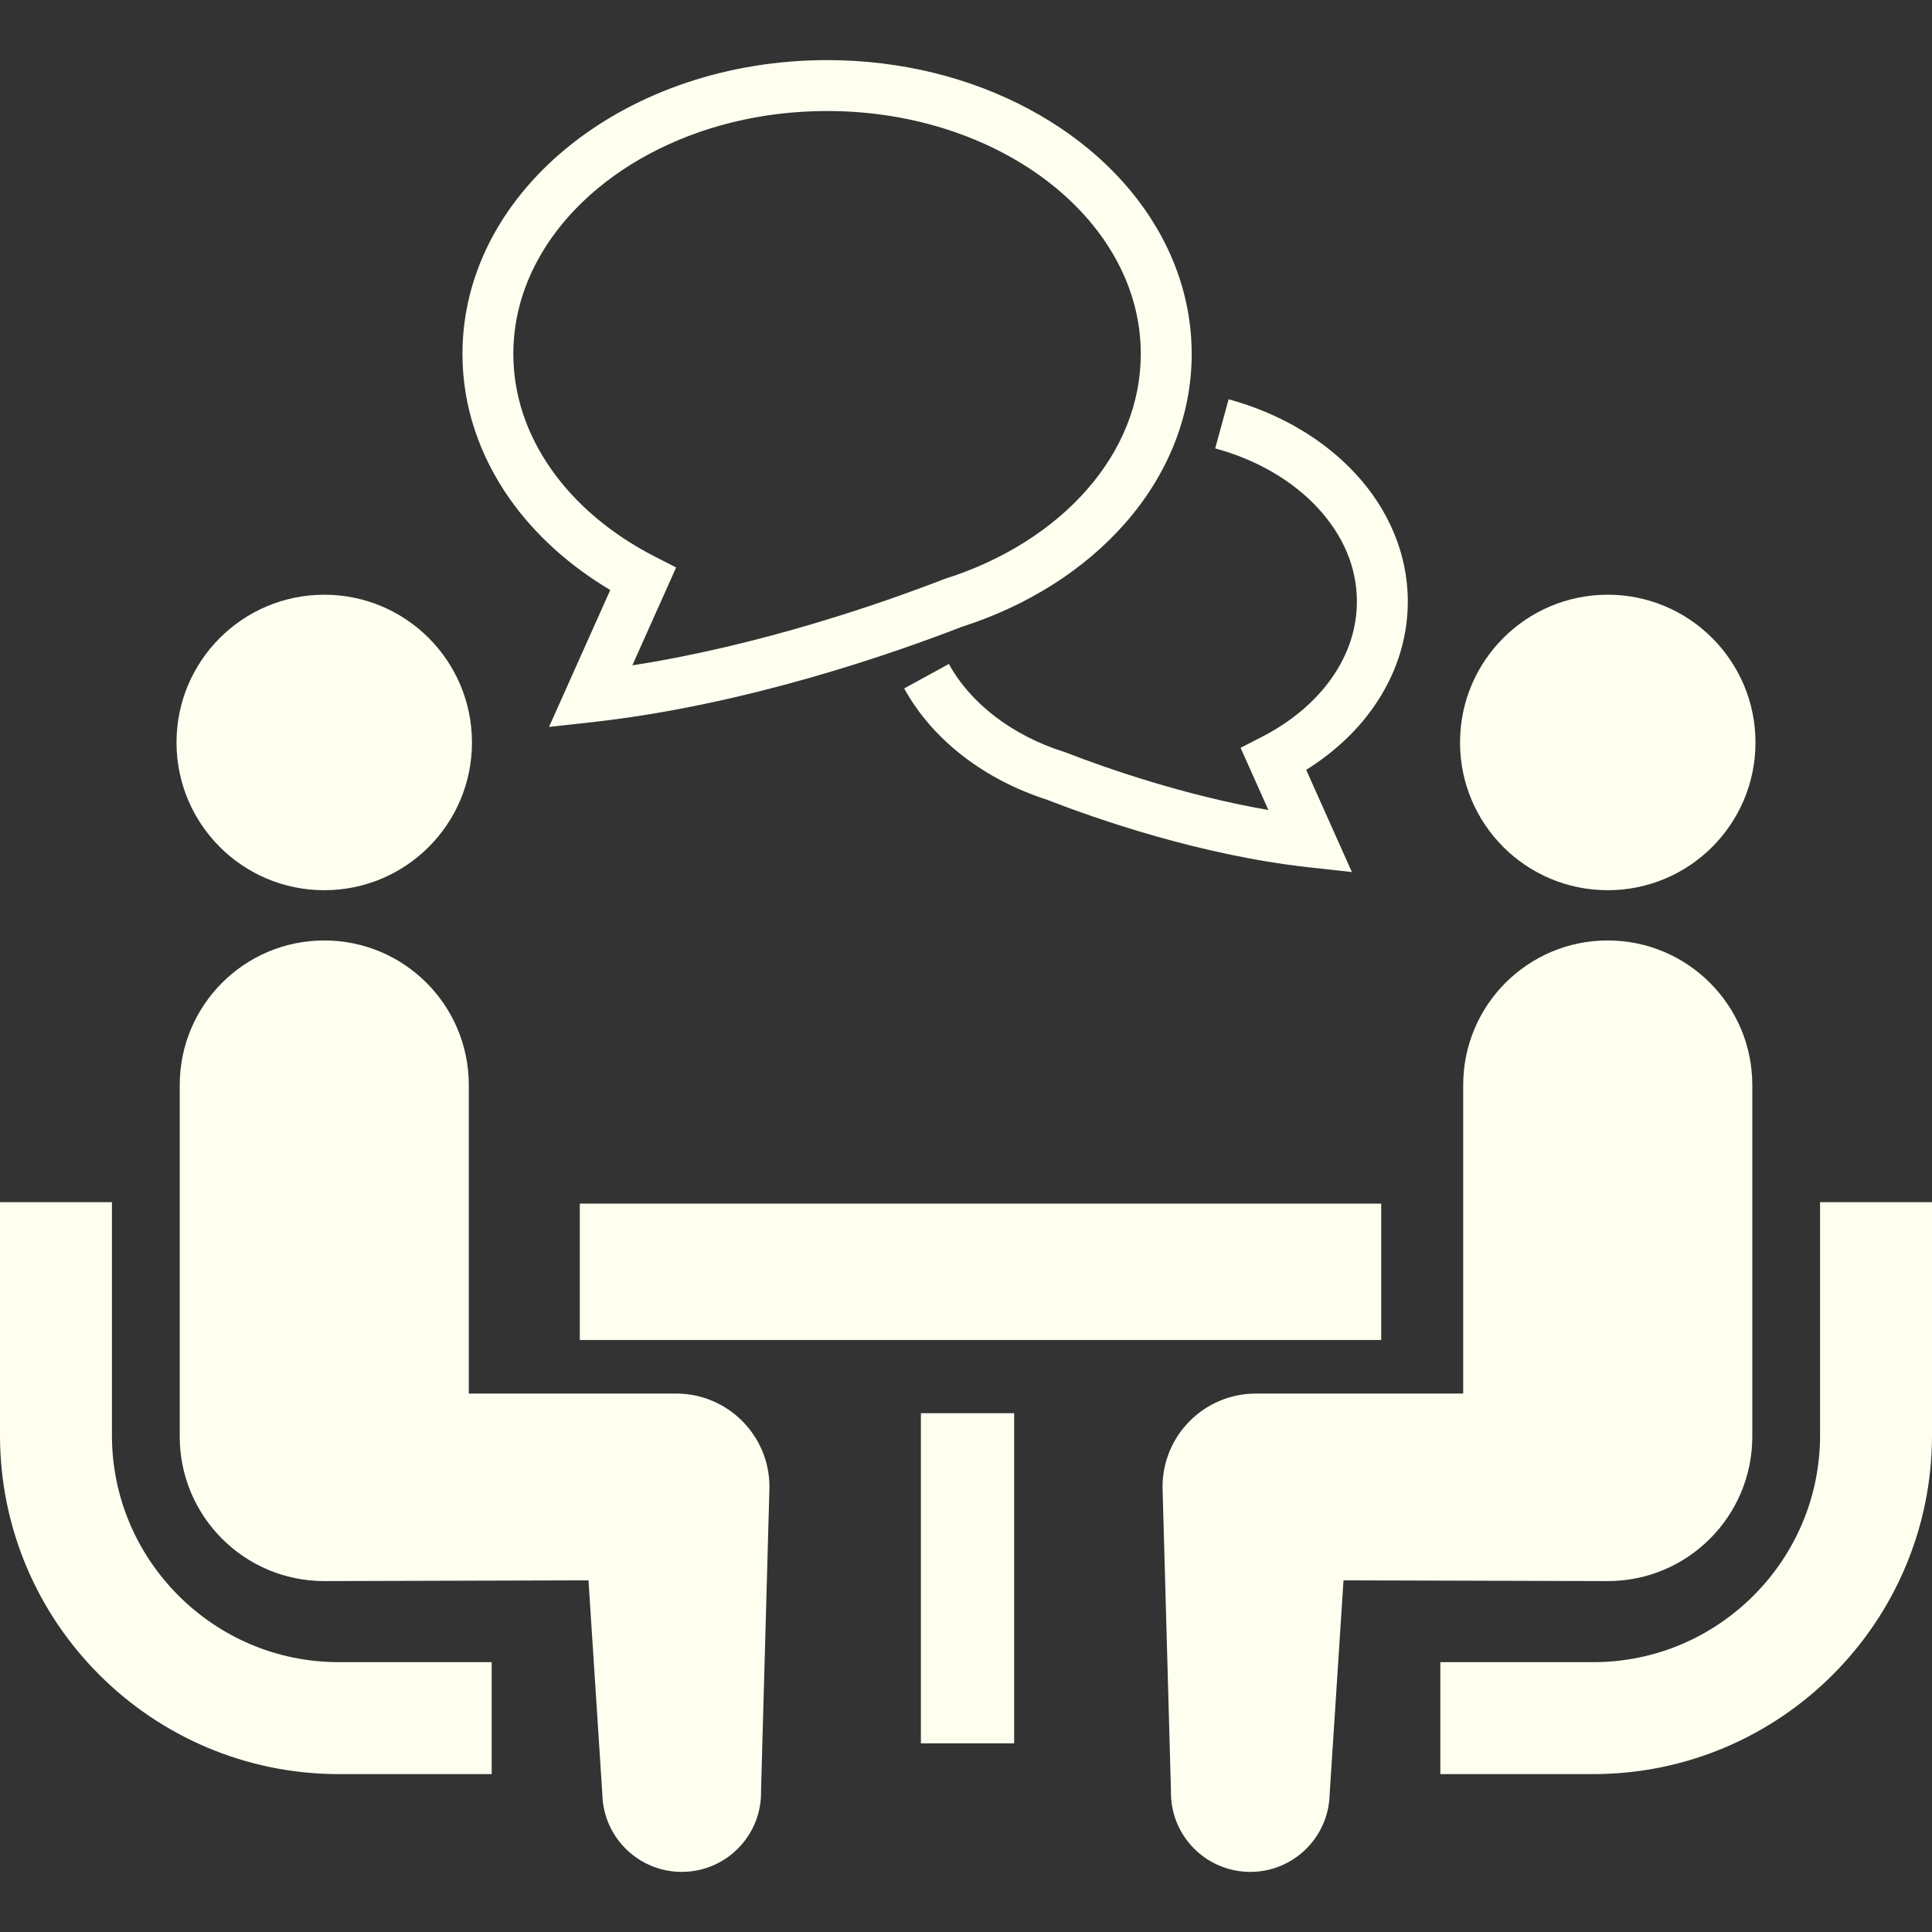
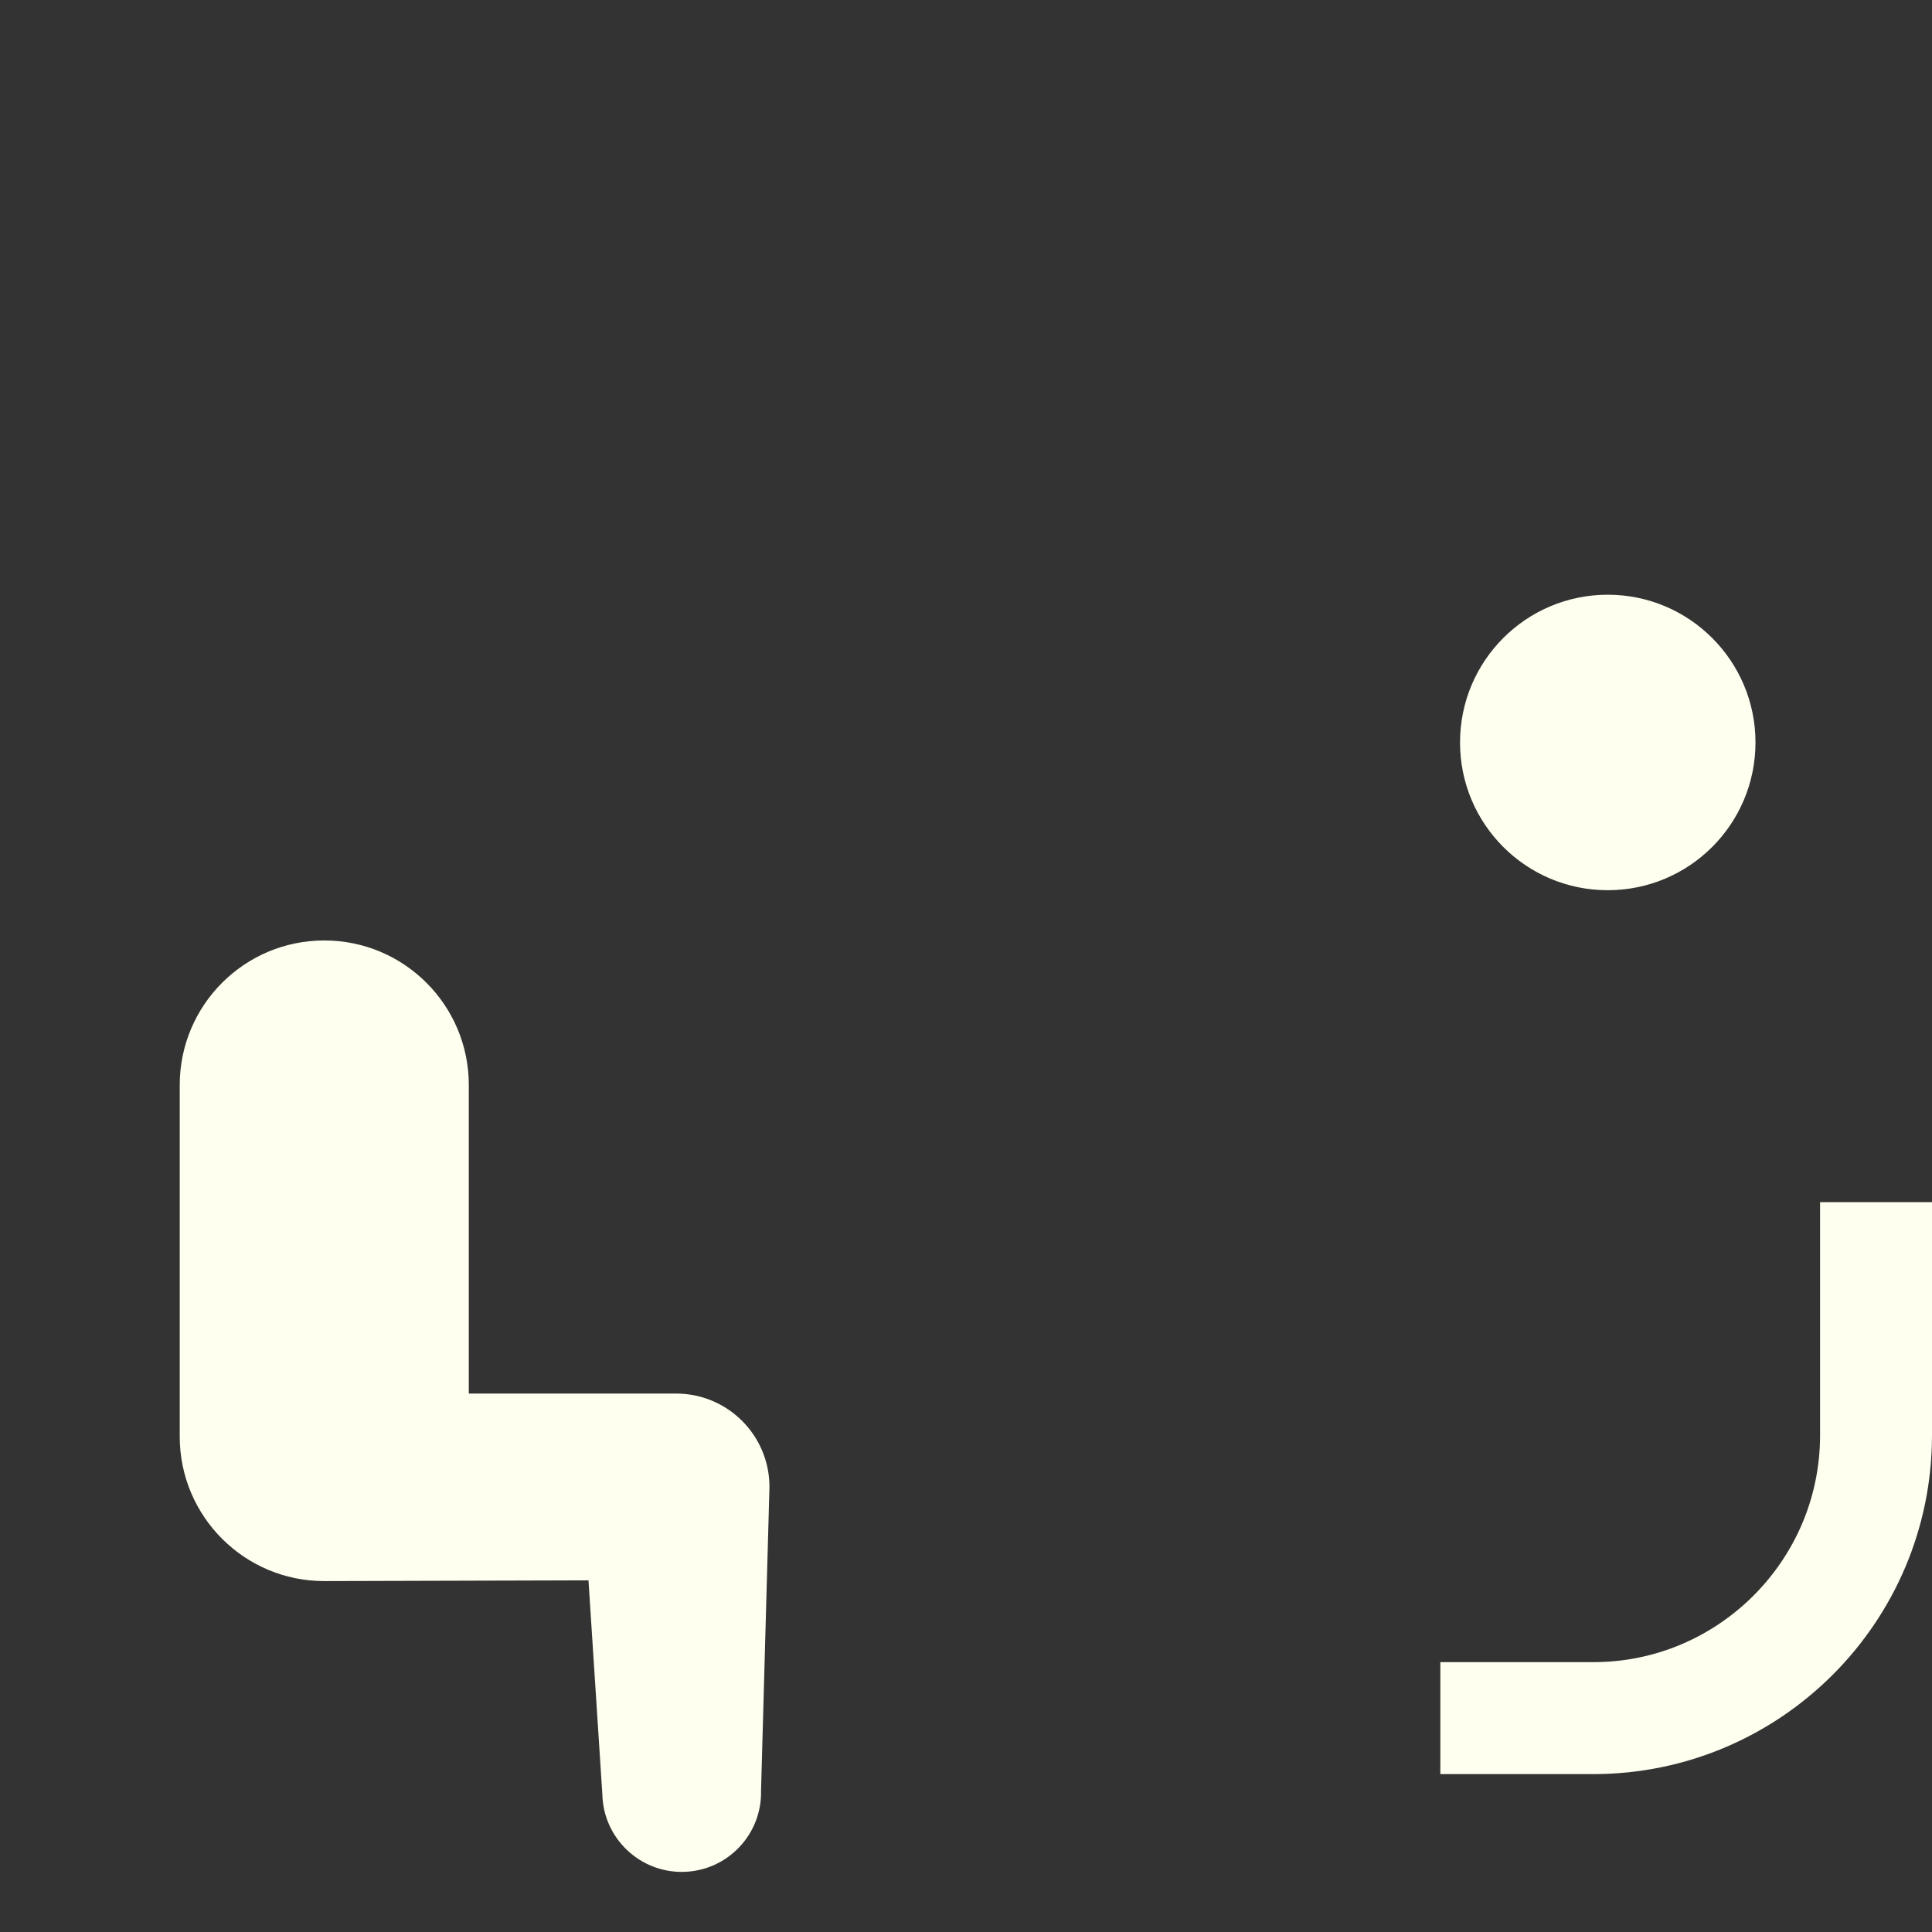
<svg xmlns="http://www.w3.org/2000/svg" xml:space="preserve" id="_x32_" x="0" y="0" style="width:256px;height:256px;opacity:1" version="1.1" viewBox="0 0 512 512">
  <rect x="0" y="0" width="512" height="512" fill="#333333" stroke="none" />
  <style>.st0{fill:#4b4b4b}</style>
-   <path d="M47.294 422.846c-10.908-10.924-17.615-25.87-17.633-42.462v-61.795H0v61.795c.017 49.545 40.23 89.739 89.765 89.774h40.532v-29.67H89.765c-16.601-.008-31.529-6.717-42.471-17.642M85.931 235.914c21.636 0 39.144-17.508 39.144-39.154 0-21.609-17.507-39.153-39.144-39.153-21.619 0-39.154 17.544-39.154 39.153 0 21.646 17.535 39.154 39.154 39.154" class="st0" style="fill:ivory" />
  <path d="M179.165 369.308h-54.927V287.55c0-21.165-17.134-38.318-38.308-38.318-21.147 0-38.299 17.152-38.299 38.318v93.146c0 21.155 17.143 38.308 38.299 38.308 2.873 0 70.024-.195 70.024-.195l3.674 56.688c.258 11.61 9.884 20.818 21.494 20.568 11.628-.258 20.826-9.884 20.56-21.494l2.233-80.512c0-13.684-11.076-24.751-24.75-24.751M482.339 318.589v61.795c-.017 16.592-6.725 31.538-17.632 42.462-10.943 10.925-25.871 17.634-42.462 17.642h-40.541v29.67h40.541c49.526-.036 89.73-40.23 89.756-89.774v-61.795zM426.069 235.914c21.618 0 39.153-17.508 39.153-39.154 0-21.609-17.535-39.153-39.153-39.153-21.636 0-39.145 17.544-39.145 39.153 0 21.646 17.509 39.154 39.145 39.154" class="st0" style="fill:ivory" />
-   <path d="M464.378 380.695v-93.146c0-21.165-17.17-38.318-38.308-38.318-21.173 0-38.308 17.152-38.308 38.318v81.758h-54.927c-13.674 0-24.75 11.067-24.75 24.75l2.233 80.512c-.267 11.61 8.932 21.236 20.56 21.494 11.61.25 21.235-8.959 21.493-20.568l3.675-56.688s67.151.195 70.024.195c21.154.001 38.308-17.151 38.308-38.307" class="st0" style="fill:ivory" />
-   <path d="M153.651 318.963h212.384v36.146H153.651zM244.047 374.511h24.714v87.497h-24.714zM359.59 159.404c0 7.286-2.353 14.137-6.677 20.294-4.319 6.165-10.671 11.556-18.464 15.56l-5.686 2.918 7.376 16.486c-22.37-3.87-43.13-11.148-53.615-15.222l-.208-.089-.222-.062c-14.061-4.422-25.048-13.086-30.626-23.335l-11.85 6.486c7.575 13.753 21.32 24.198 38.028 29.554v.018c12.976 5.026 40.252 14.581 68.908 17.802l11.712 1.29-12.108-27.081c7.109-4.475 13.211-10.026 17.793-16.557 5.743-8.149 9.146-17.792 9.133-28.06.013-12.775-5.266-24.554-13.772-33.77-8.514-9.252-20.249-16.138-33.713-19.822l-3.555 13.015c11.254 3.052 20.782 8.781 27.33 15.934 6.582 7.186 10.216 15.576 10.216 24.641" class="st0" style="fill:ivory" />
-   <path d="m161.724 156.362-16.228 36.28 11.722-1.299c40.461-4.52 79.209-18.078 97.602-25.204 17.478-5.596 32.561-15.142 43.419-27.552 10.952-12.49 17.579-28.015 17.571-44.803.008-10.978-2.834-21.458-7.865-30.862-7.548-14.118-19.968-25.844-35.337-34.046-15.356-8.211-33.713-12.944-53.428-12.944-26.258.018-50.153 8.389-67.742 22.286-8.786 6.948-15.987 15.293-21.031 24.705-5.022 9.404-7.851 19.884-7.851 30.862-.014 14.003 4.626 27.162 12.499 38.38 6.758 9.588 15.905 17.791 26.669 24.197m-19.408-87.079c6.081-11.406 16.464-21.396 29.799-28.522 13.318-7.117 29.536-11.352 47.067-11.334 23.372-.018 44.411 7.508 59.384 19.358 7.477 5.925 13.429 12.891 17.486 20.498 4.066 7.615 6.268 15.844 6.268 24.5-.014 13.194-5.115 25.497-14.225 35.924-9.097 10.409-22.206 18.825-37.748 23.709l-.196.063-.208.088c-15.929 6.175-48.139 17.437-82.368 22.758l11.605-25.934-5.698-2.918c-11.498-5.89-20.911-13.87-27.379-23.087-6.476-9.226-10.053-19.572-10.066-30.604.011-8.655 2.201-16.883 6.279-24.499" class="st0" style="fill:ivory" />
</svg>